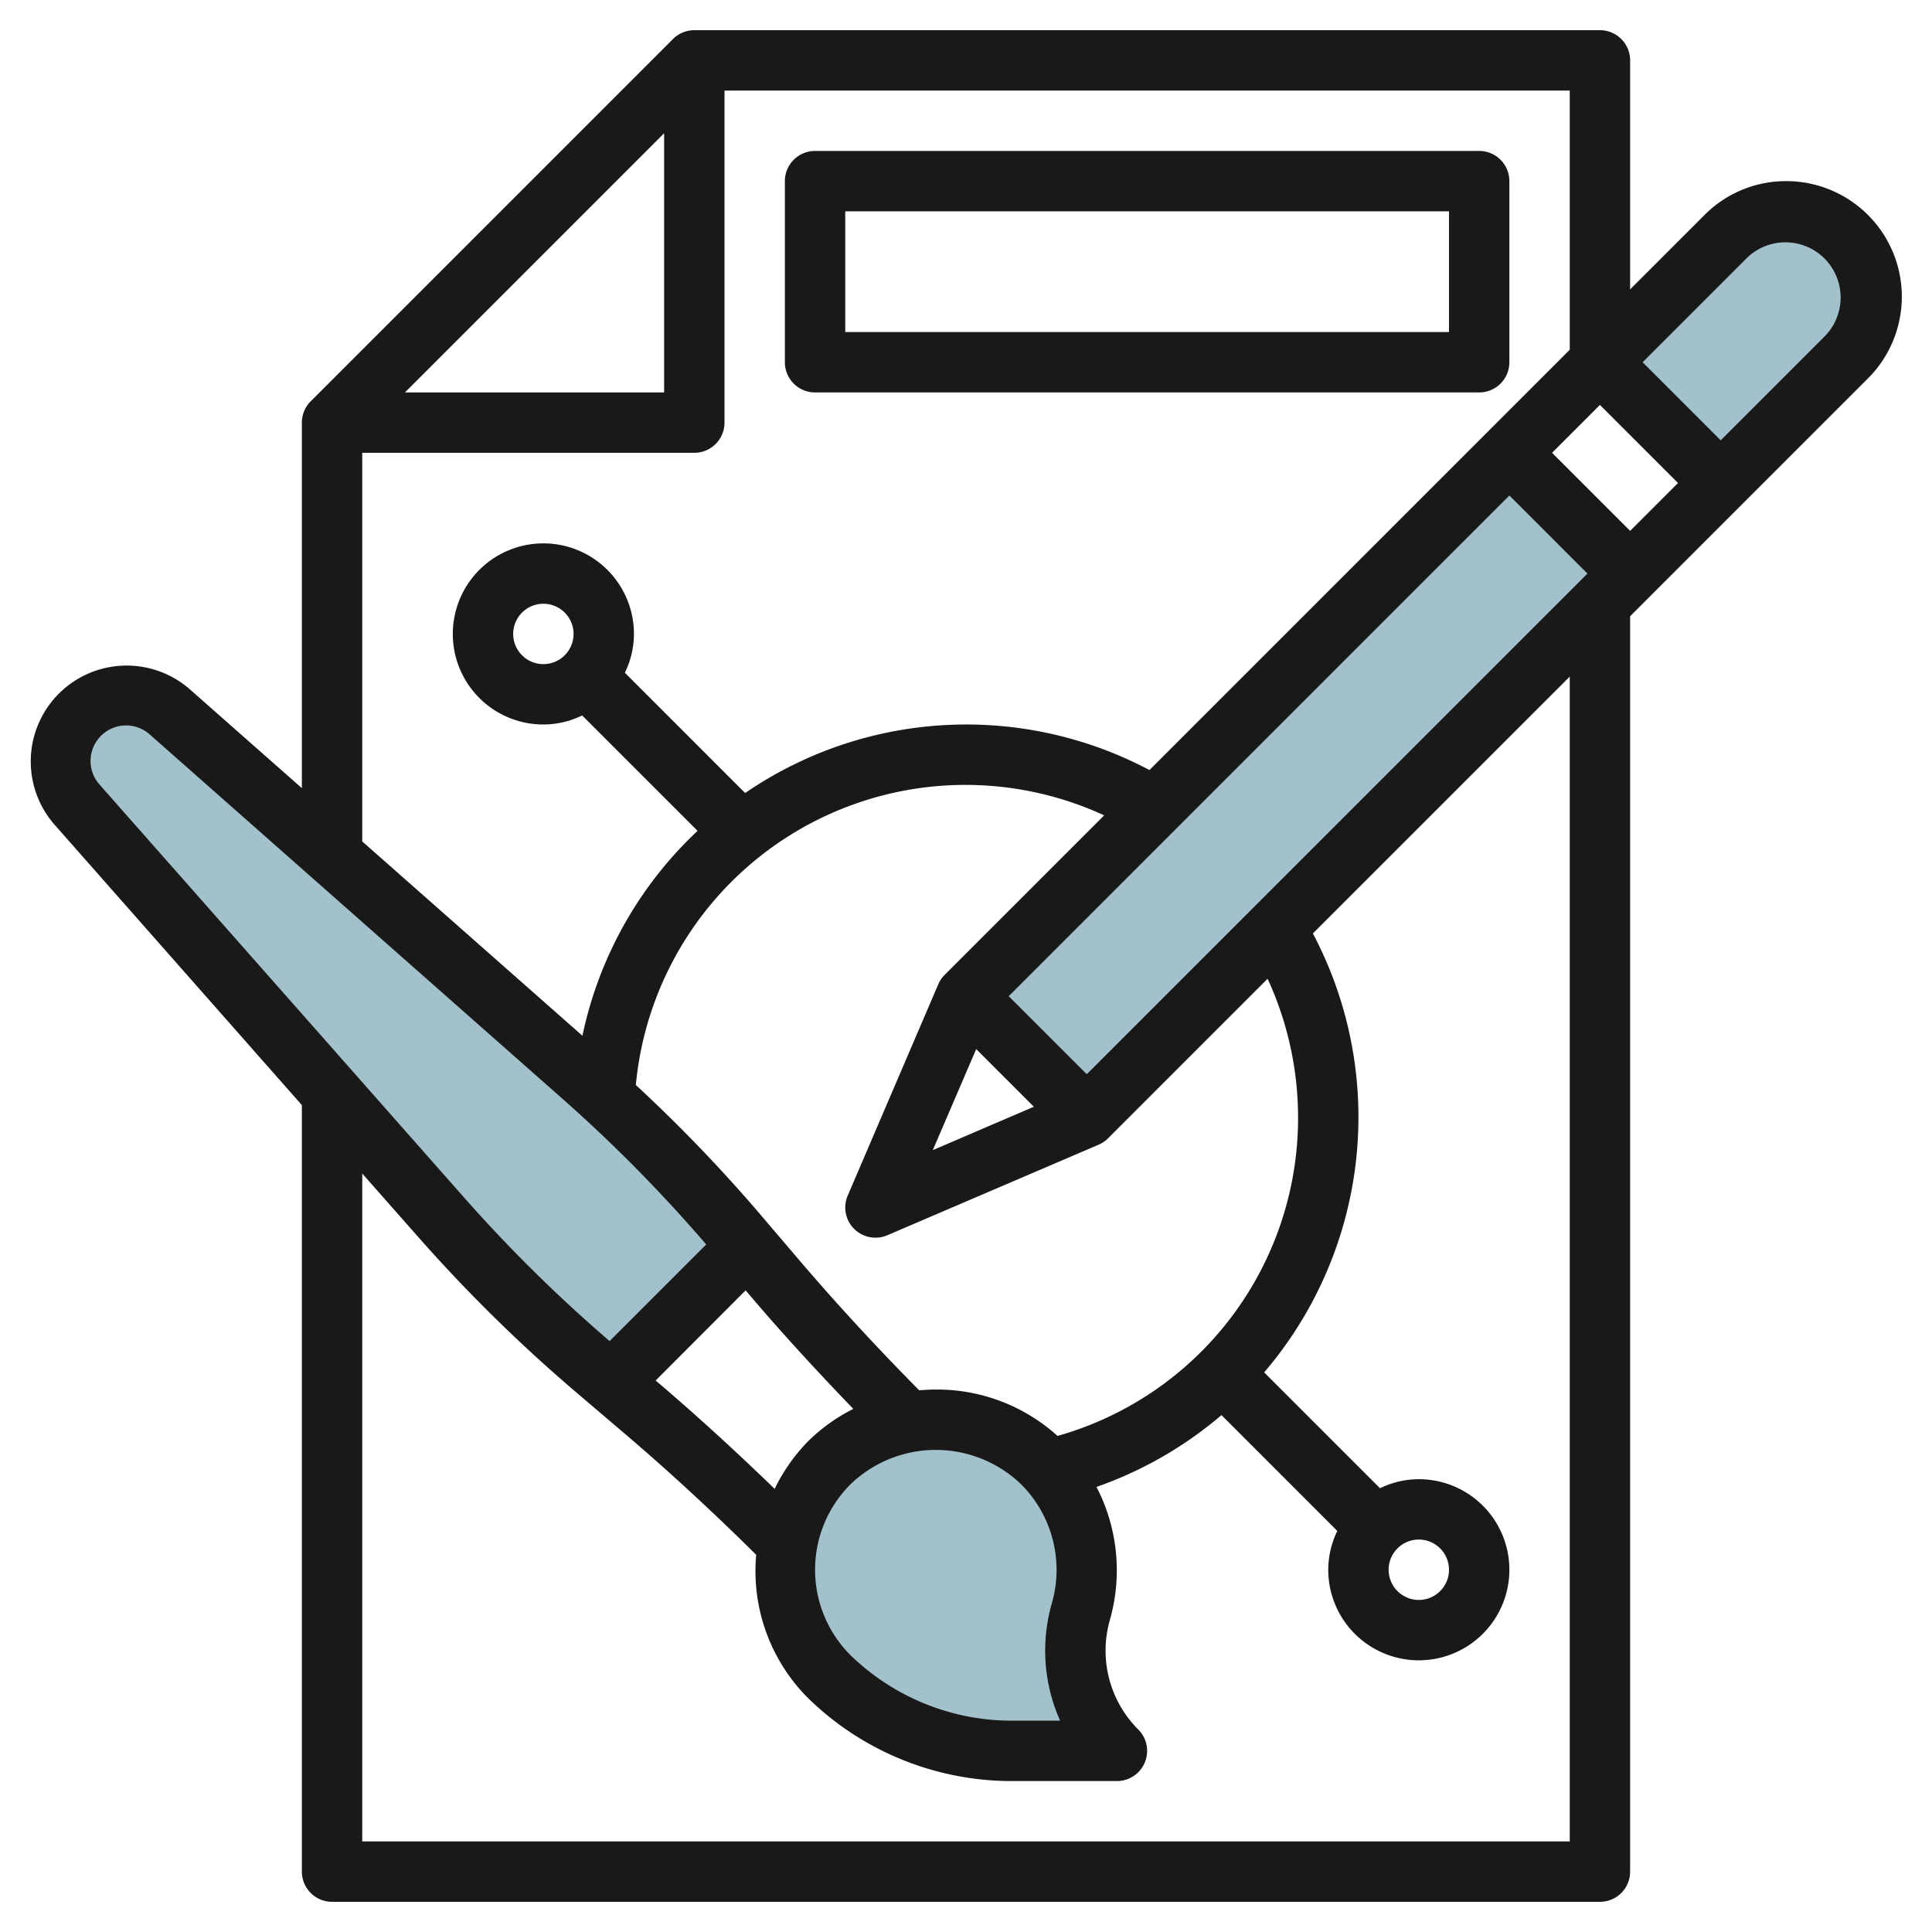
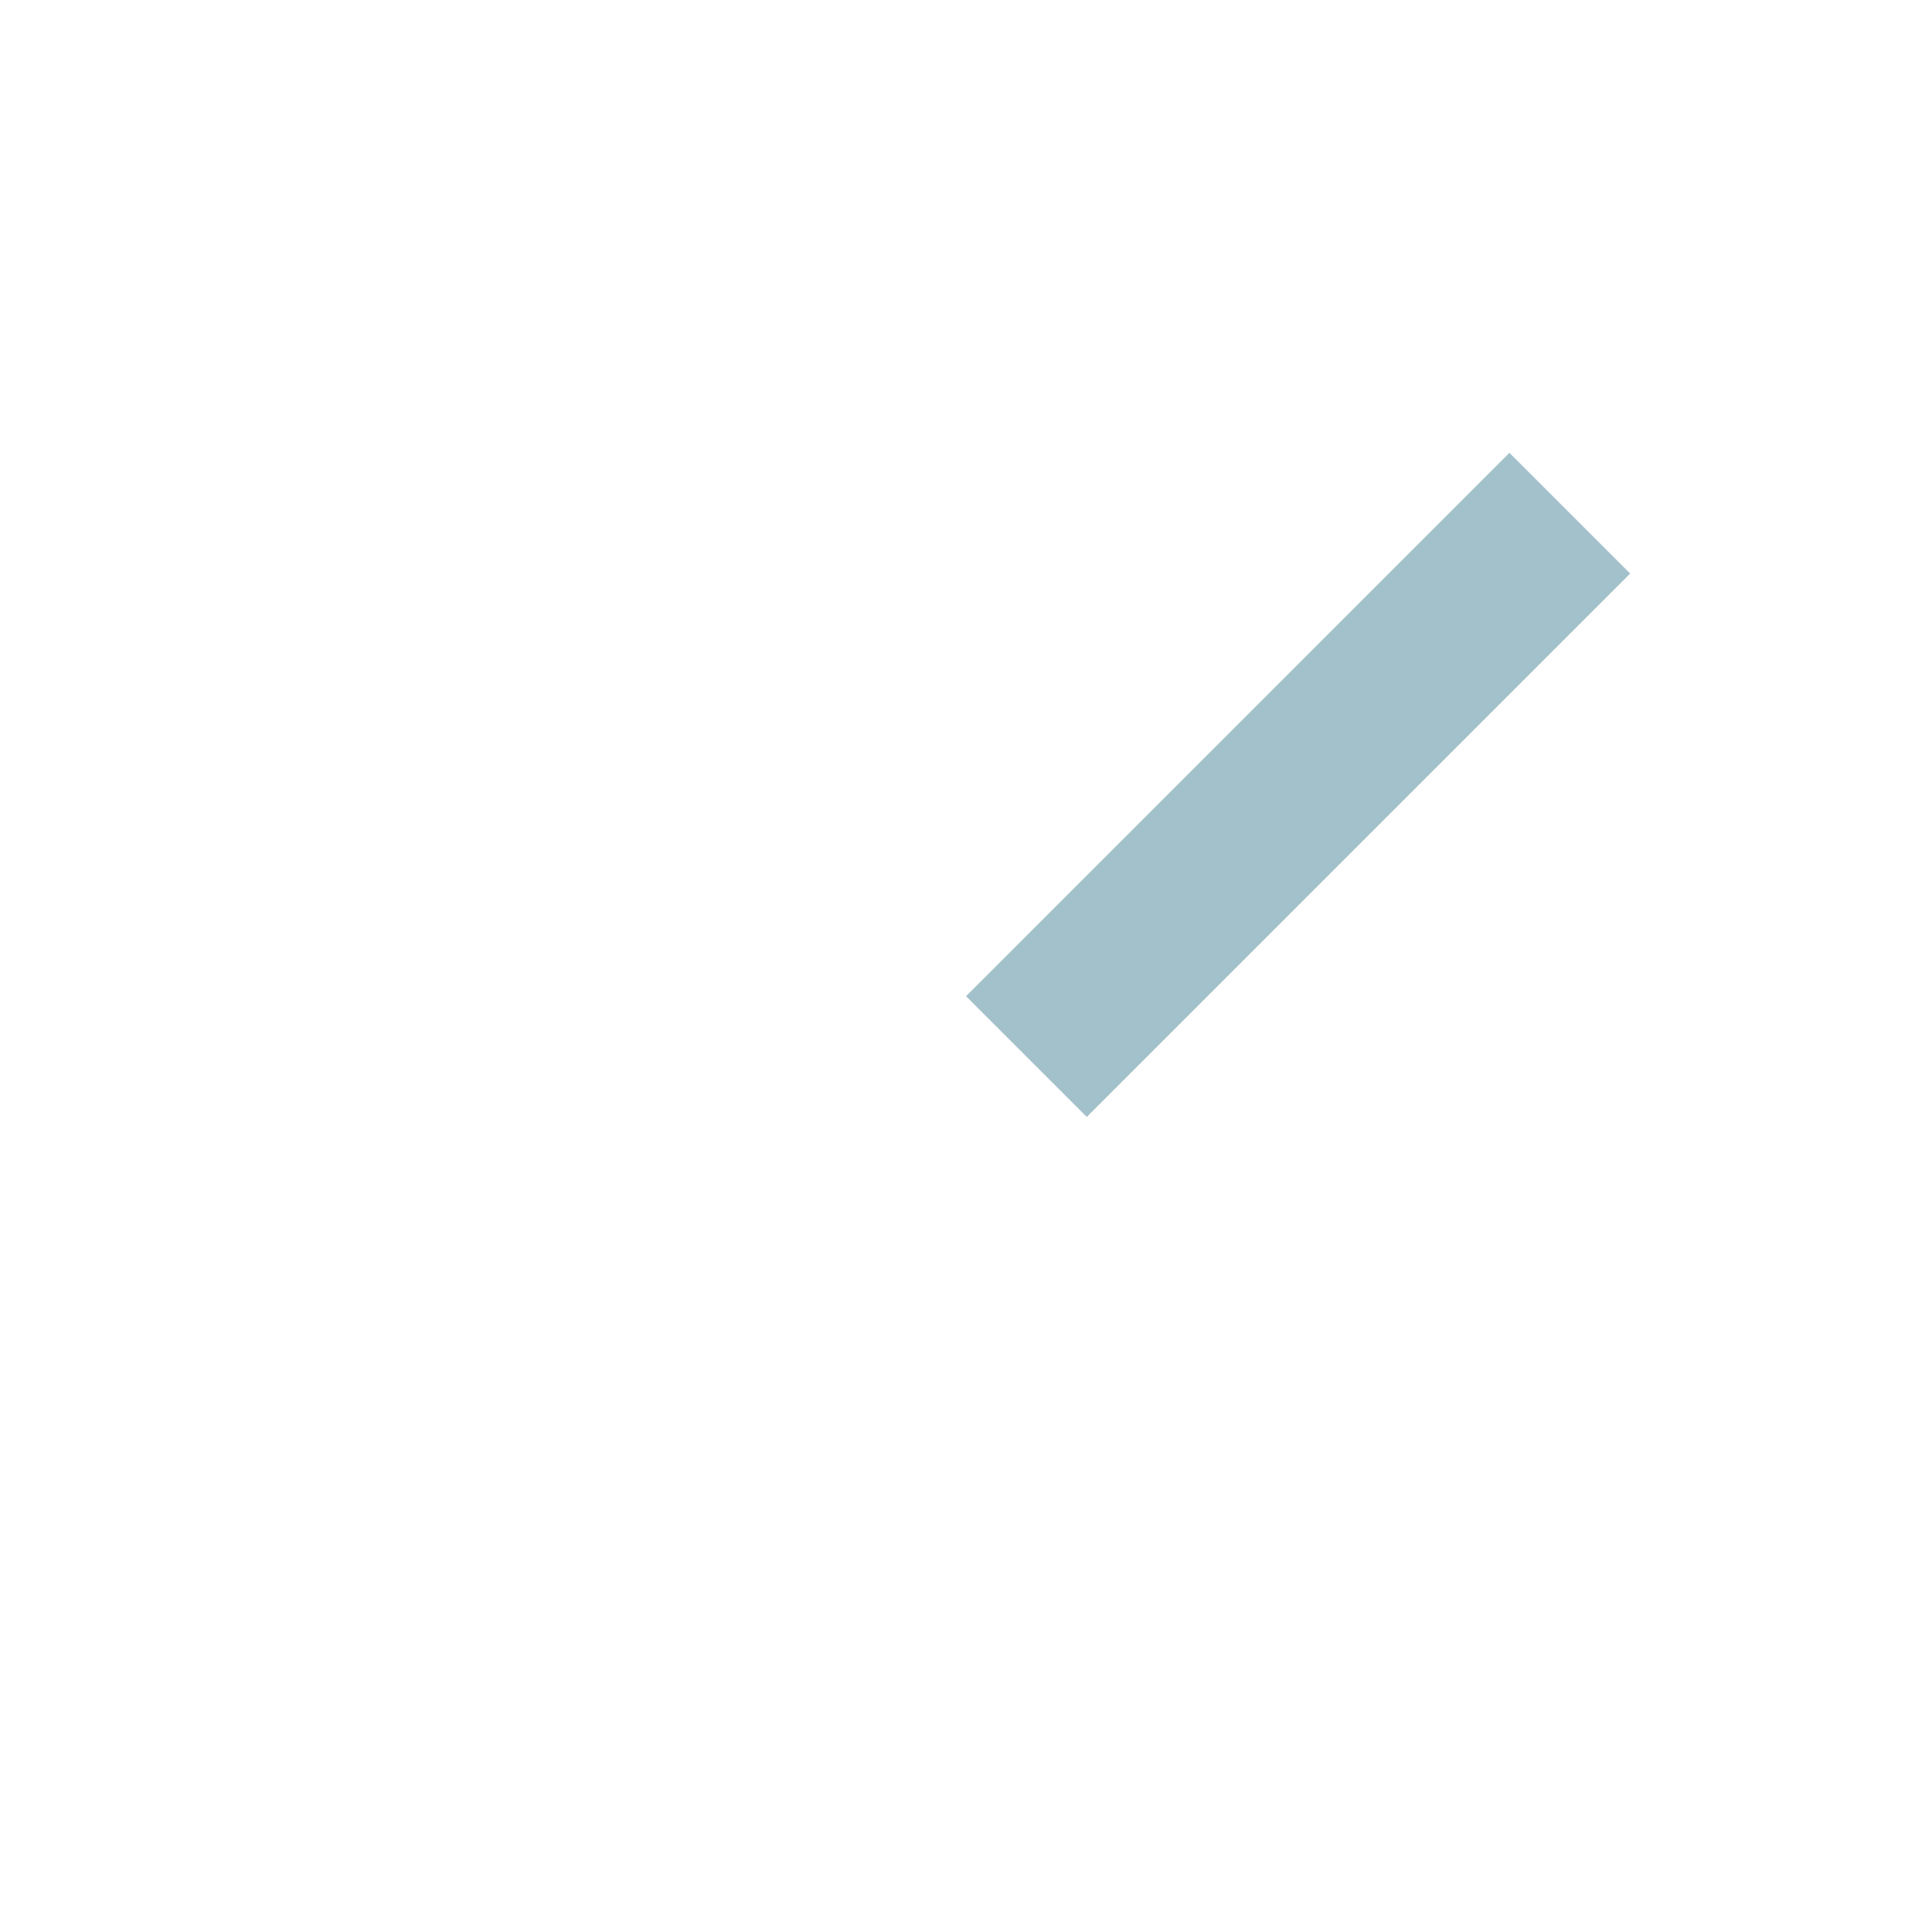
<svg xmlns="http://www.w3.org/2000/svg" viewBox="0 0 64 64" width="512" height="512">
  <g id="Layer_30" data-name="Layer 30">
-     <path d="M59.172,7a2.828,2.828,0,0,0-2,.828L53,12l4,4,4.172-4.172a2.828,2.828,0,0,0-2-4.828Z" style="fill:#a3c1ca" />
    <rect x="30.272" y="23.172" width="25.456" height="5.657" transform="translate(-5.79 38.021) rotate(-45)" style="fill:#a3c1ca" />
-     <path d="M20.24,45.791l-.524-.447a50.122,50.122,0,0,1-5.077-4.988L2.545,26.648A2.176,2.176,0,0,1,2,25.208H2a2.177,2.177,0,0,1,2.177-2.177h0a2.178,2.178,0,0,1,1.44.545L19.325,35.67a50.122,50.122,0,0,1,4.988,5.077l.447.524Z" style="fill:#a3c1ca" />
-     <path d="M27.464,55.536a5,5,0,0,1,0-7.071,5.077,5.077,0,0,1,7.072,0,5,5,0,0,1,1.269,4.921A4.692,4.692,0,0,0,37,58H33.536a8.713,8.713,0,0,1-6.072-2.464Z" style="fill:#a3c1ca" />
-     <path d="M59.172,6a3.8,3.8,0,0,0-2.707,1.121L54,9.586V2a1,1,0,0,0-1-1H23a1,1,0,0,0-.707.293l-12,12A1,1,0,0,0,10,14V26.109L6.278,22.825A3.177,3.177,0,0,0,1.8,27.311L10,36.609V62a1,1,0,0,0,1,1H53a1,1,0,0,0,1-1V20.414l7.879-7.879A3.828,3.828,0,0,0,59.172,6ZM36,35.585,33.415,33,50,16.414,52.586,19ZM43,37a10.942,10.942,0,0,1-7.968,10.567A5.953,5.953,0,0,0,31,46.03c-.185,0-.368.011-.55.026-1.385-1.4-2.737-2.86-4.019-4.365L25.075,40.1a50.919,50.919,0,0,0-4.012-4.158,10.967,10.967,0,0,1,15.514-8.932l-5.284,5.284a1,1,0,0,0-.212.313l-3,7A1,1,0,0,0,29,41a.989.989,0,0,0,.394-.081l7-3a1,1,0,0,0,.313-.212l5.284-5.284A10.982,10.982,0,0,1,43,37ZM25.662,49.321c-1.2-1.162-2.437-2.3-3.7-3.383l-.243-.206L24.7,42.745l.207.243c1.077,1.264,2.209,2.489,3.36,3.684a5.824,5.824,0,0,0-1.511,1.086A5.923,5.923,0,0,0,25.662,49.321Zm2.509-.149a4.075,4.075,0,0,1,5.658,0,4.008,4.008,0,0,1,1.015,3.938A5.688,5.688,0,0,0,35.118,57H33.536a7.668,7.668,0,0,1-5.369-2.177A4,4,0,0,1,28.171,49.172Zm4.167-14.42,1.91,1.91L30.9,38.1ZM51.414,15,53,13.414,55.586,16,54,17.586ZM22,4.414V13H13.414ZM12,15H23a1,1,0,0,0,1-1V3H52v8.586L38.077,25.509a12.954,12.954,0,0,0-13.393.761L20.7,22.285A2.951,2.951,0,0,0,21,21a3,3,0,1,0-3,3,2.951,2.951,0,0,0,1.285-.3l3.823,3.823a12.954,12.954,0,0,0-3.814,6.788L12,27.874Zm6,7a1,1,0,1,1,1-1A1,1,0,0,1,18,22ZM3,25.208a1.177,1.177,0,0,1,1.955-.883l13.708,12.1a49.071,49.071,0,0,1,4.731,4.8l-3.2,3.2a49.1,49.1,0,0,1-4.8-4.732L3.294,25.986A1.173,1.173,0,0,1,3,25.208ZM52,61H12V38.875l1.89,2.142a51.413,51.413,0,0,0,5.178,5.089l1.592,1.356c1.509,1.284,2.981,2.646,4.39,4.043a5.956,5.956,0,0,0,1.708,4.737l.01.01A9.657,9.657,0,0,0,33.536,59H37a1,1,0,0,0,.707-1.707,3.694,3.694,0,0,1-.941-3.63,6.006,6.006,0,0,0-.443-4.407,12.936,12.936,0,0,0,4.14-2.379L44.3,50.715A2.951,2.951,0,0,0,44,52a3,3,0,1,0,3-3,2.951,2.951,0,0,0-1.285.3l-3.838-3.838a13.013,13.013,0,0,0,1.614-14.54L52,22.414ZM47,51a1,1,0,1,1-1,1A1,1,0,0,1,47,51ZM60.465,11.121,57,14.586,54.414,12l3.465-3.465a1.829,1.829,0,0,1,2.586,2.586Z" style="fill:#191919" />
-     <path d="M27,13H49a1,1,0,0,0,1-1V6a1,1,0,0,0-1-1H27a1,1,0,0,0-1,1v6A1,1,0,0,0,27,13Zm1-6H48v4H28Z" style="fill:#191919" />
  </g>
</svg>